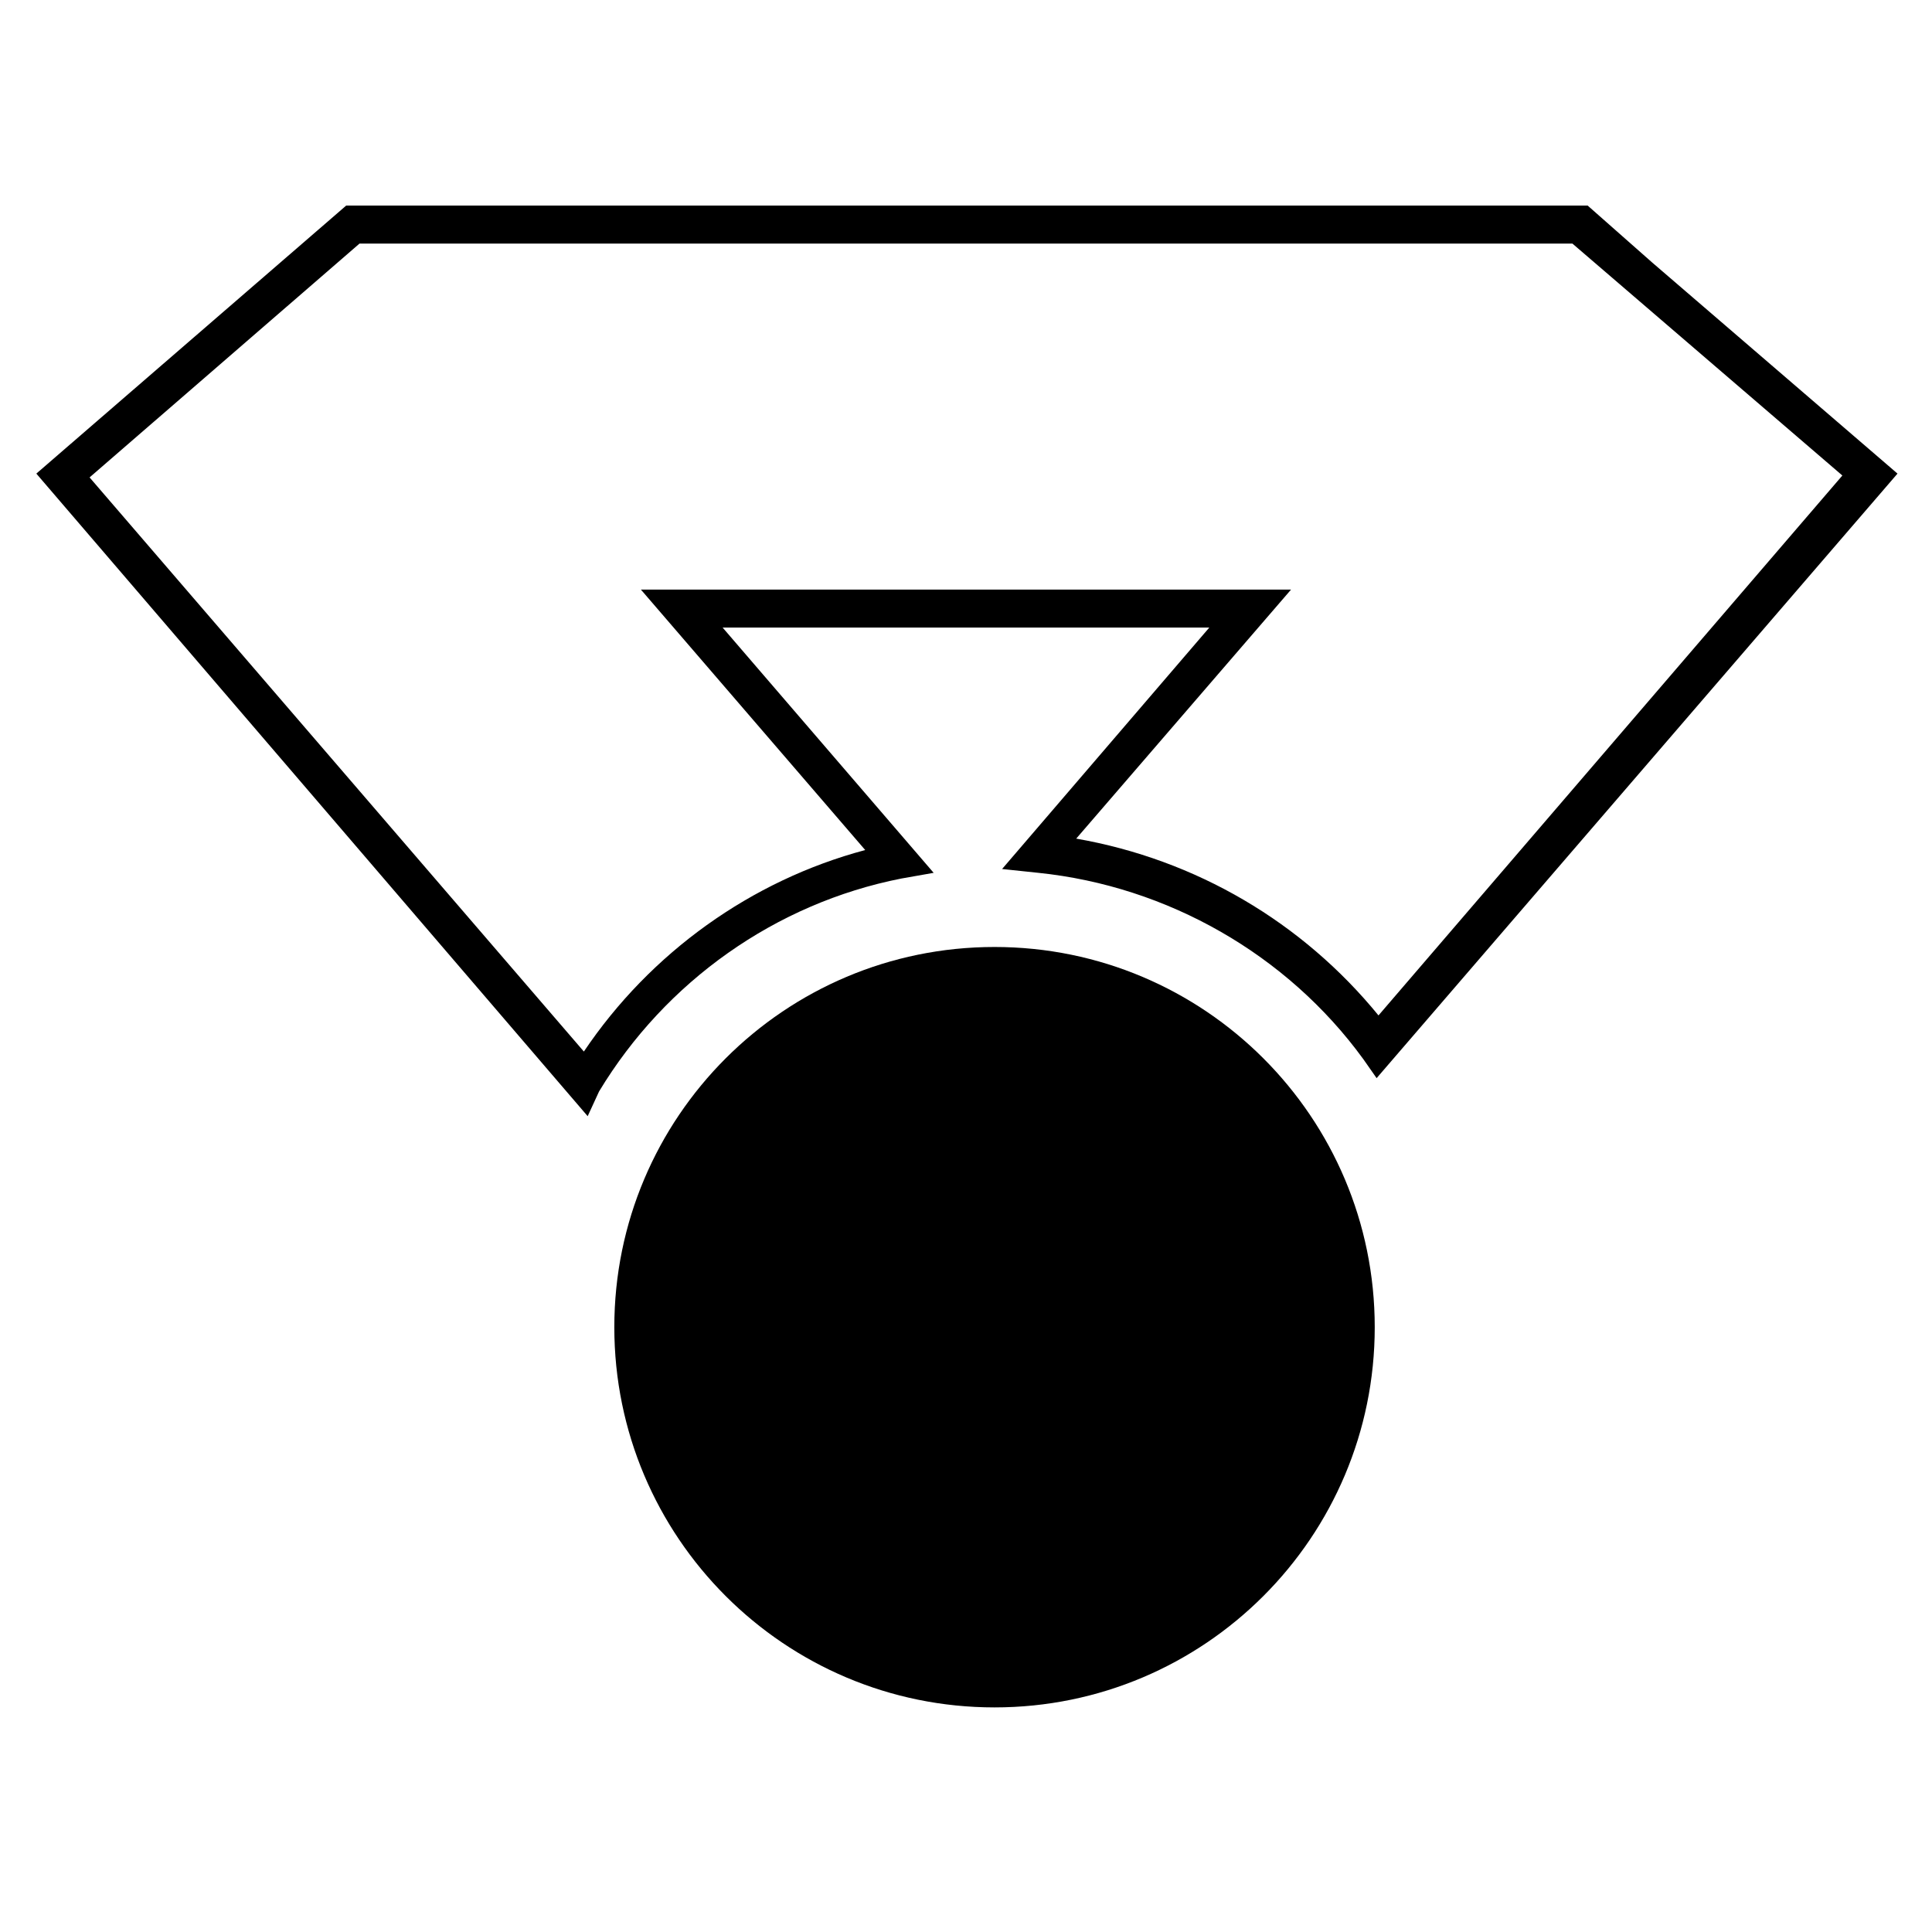
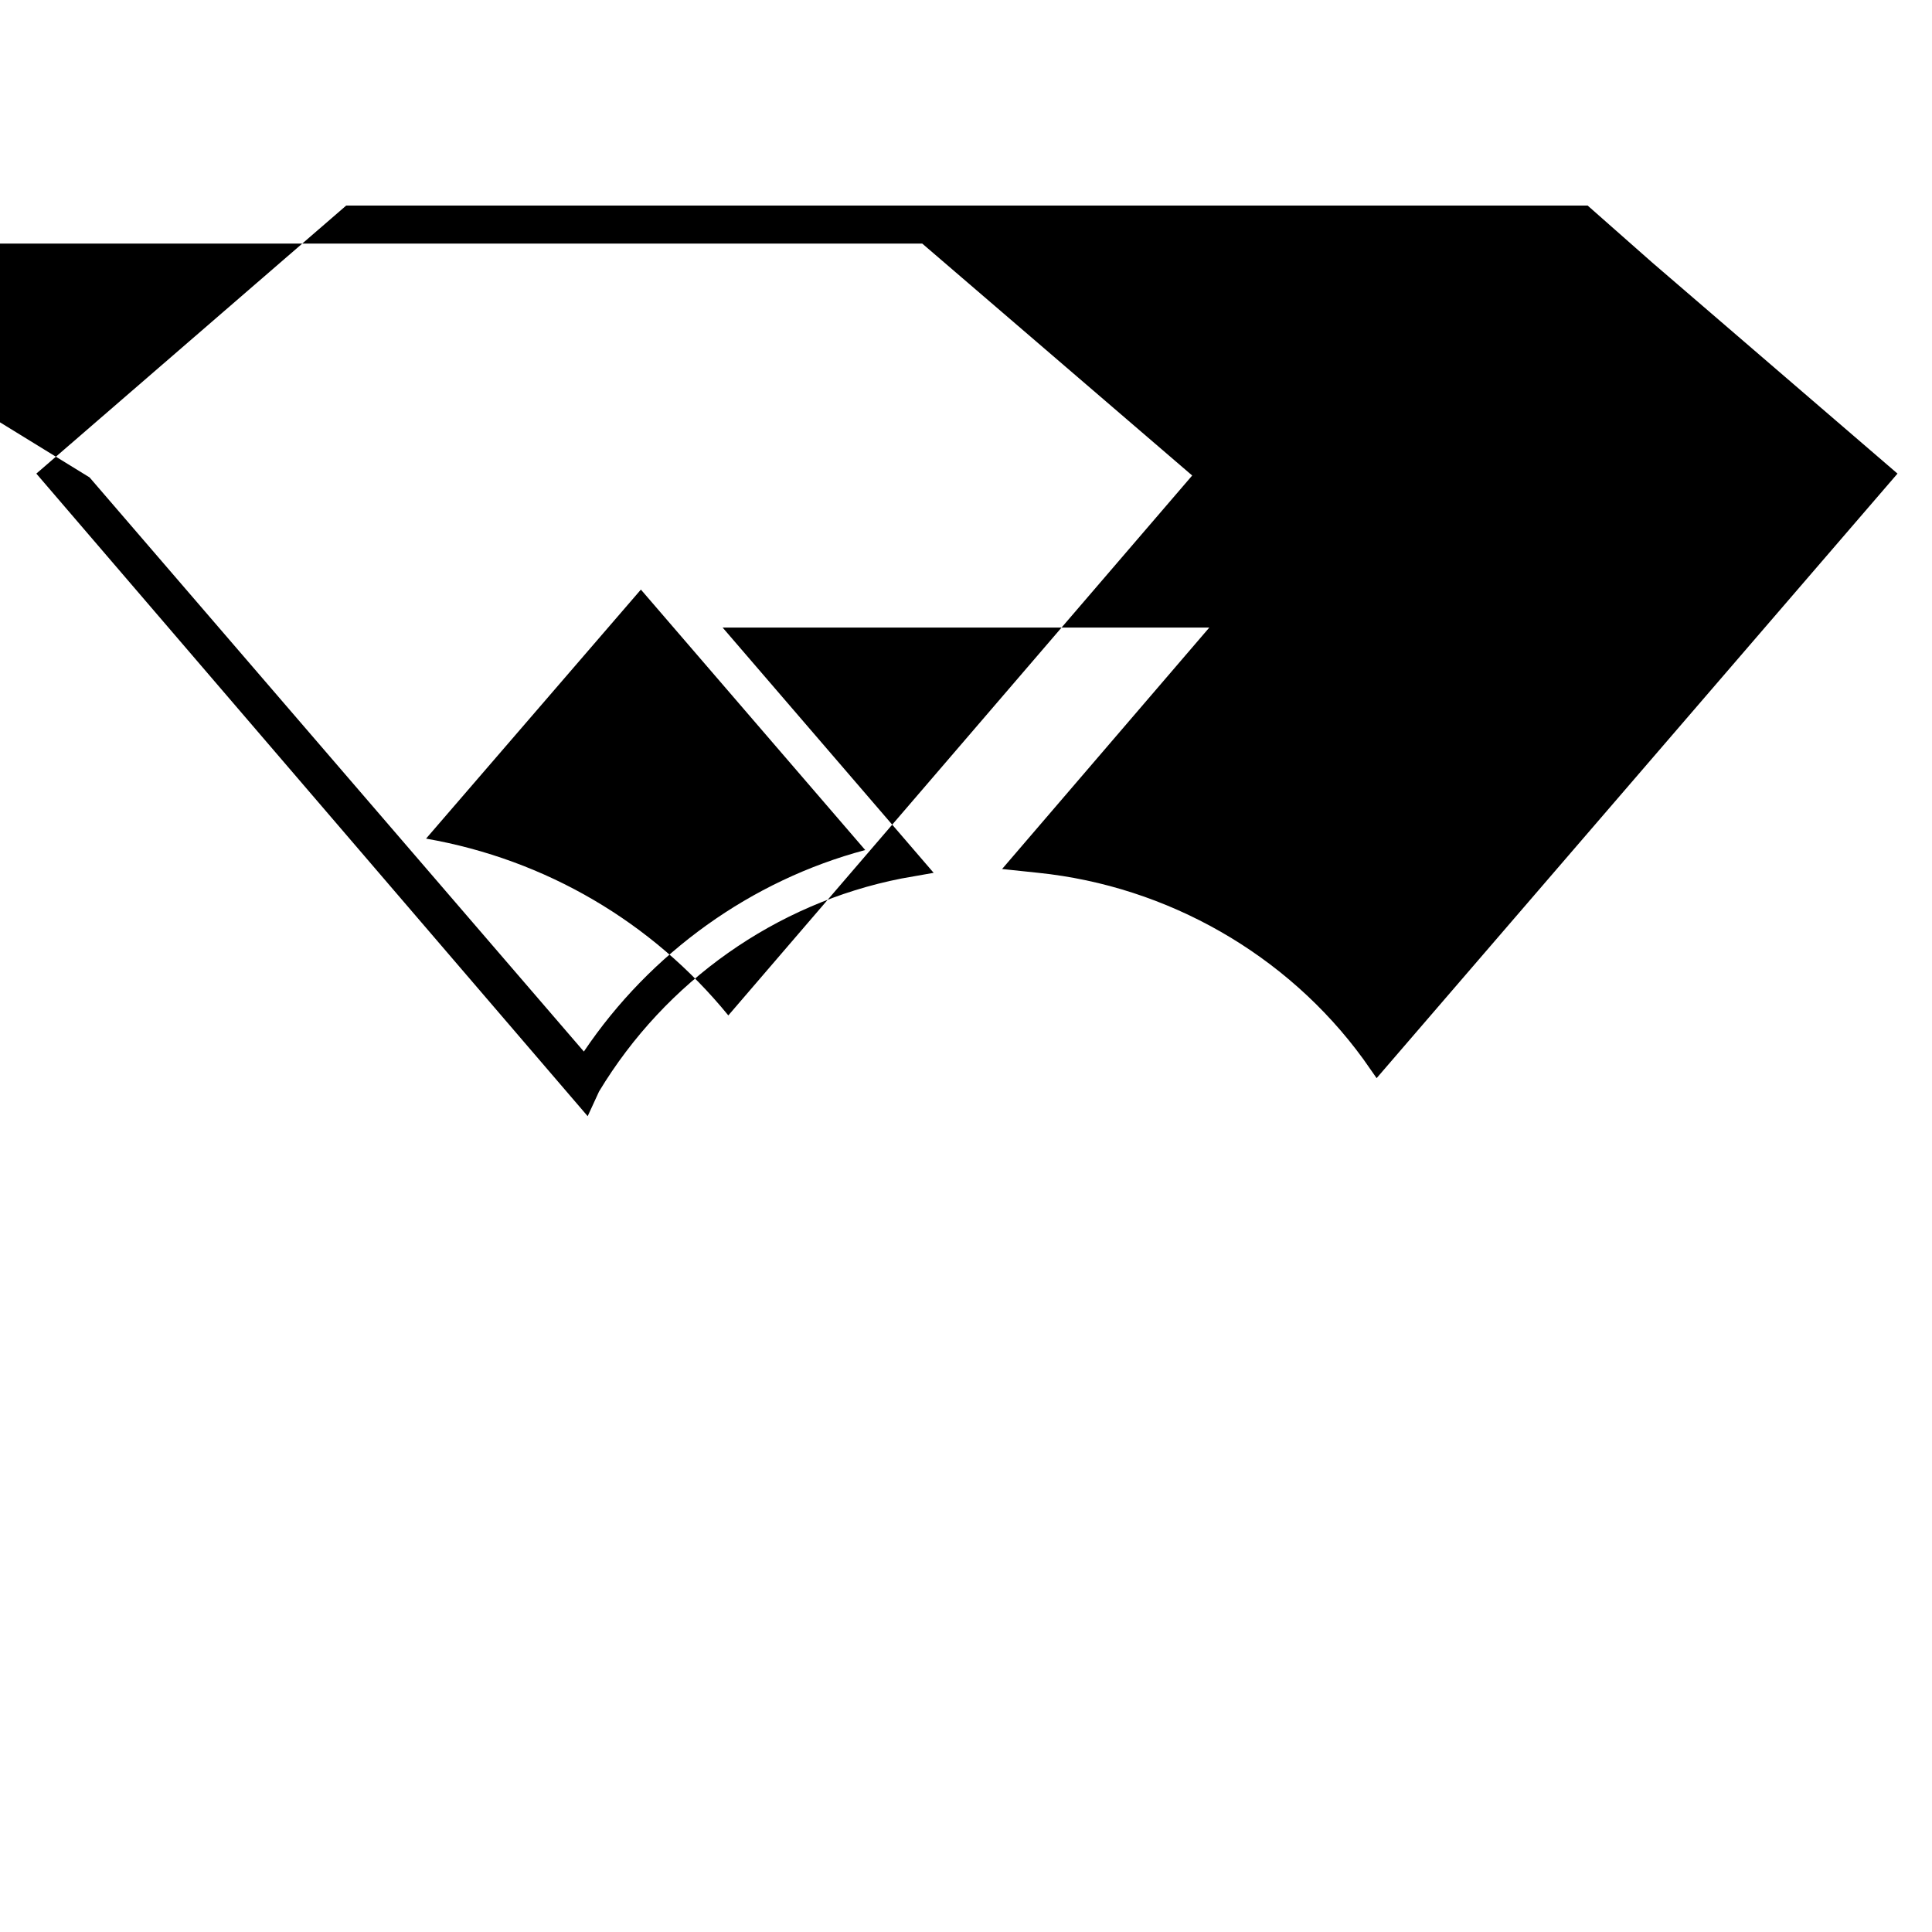
<svg xmlns="http://www.w3.org/2000/svg" fill="#000000" width="800px" height="800px" version="1.1" viewBox="144 144 512 512">
  <g>
-     <path d="m299.74 439.8-146.11-170.29 82.121-71.035h328.99l17.129 15.113 64.988 55.922-138.04 160.21-3.527-5.039c-20.152-27.711-51.891-45.848-86.152-49.375l-9.574-1.008 54.914-63.984-128.97 0.004 55.922 64.992-8.566 1.512c-33.25 6.551-62.473 27.207-80.105 56.426zm-132-169.28 130.99 152.15c17.633-26.199 44.336-45.344 74.562-53.402l-59.449-69.023h172.3l-56.934 65.996c31.738 5.543 59.953 22.168 80.105 46.855l122.93-143.08-71.539-61.465h-321.43z" />
-     <path d="m508.32 495.72c0 55.648-45.113 100.76-100.76 100.76-55.648 0-100.76-45.113-100.76-100.76 0-55.648 45.113-100.76 100.76-100.76 55.648 0 100.76 45.113 100.76 100.76" />
+     <path d="m299.74 439.8-146.11-170.29 82.121-71.035h328.99l17.129 15.113 64.988 55.922-138.04 160.21-3.527-5.039c-20.152-27.711-51.891-45.848-86.152-49.375l-9.574-1.008 54.914-63.984-128.97 0.004 55.922 64.992-8.566 1.512c-33.25 6.551-62.473 27.207-80.105 56.426zm-132-169.28 130.99 152.15c17.633-26.199 44.336-45.344 74.562-53.402l-59.449-69.023l-56.934 65.996c31.738 5.543 59.953 22.168 80.105 46.855l122.93-143.08-71.539-61.465h-321.43z" />
  </g>
</svg>